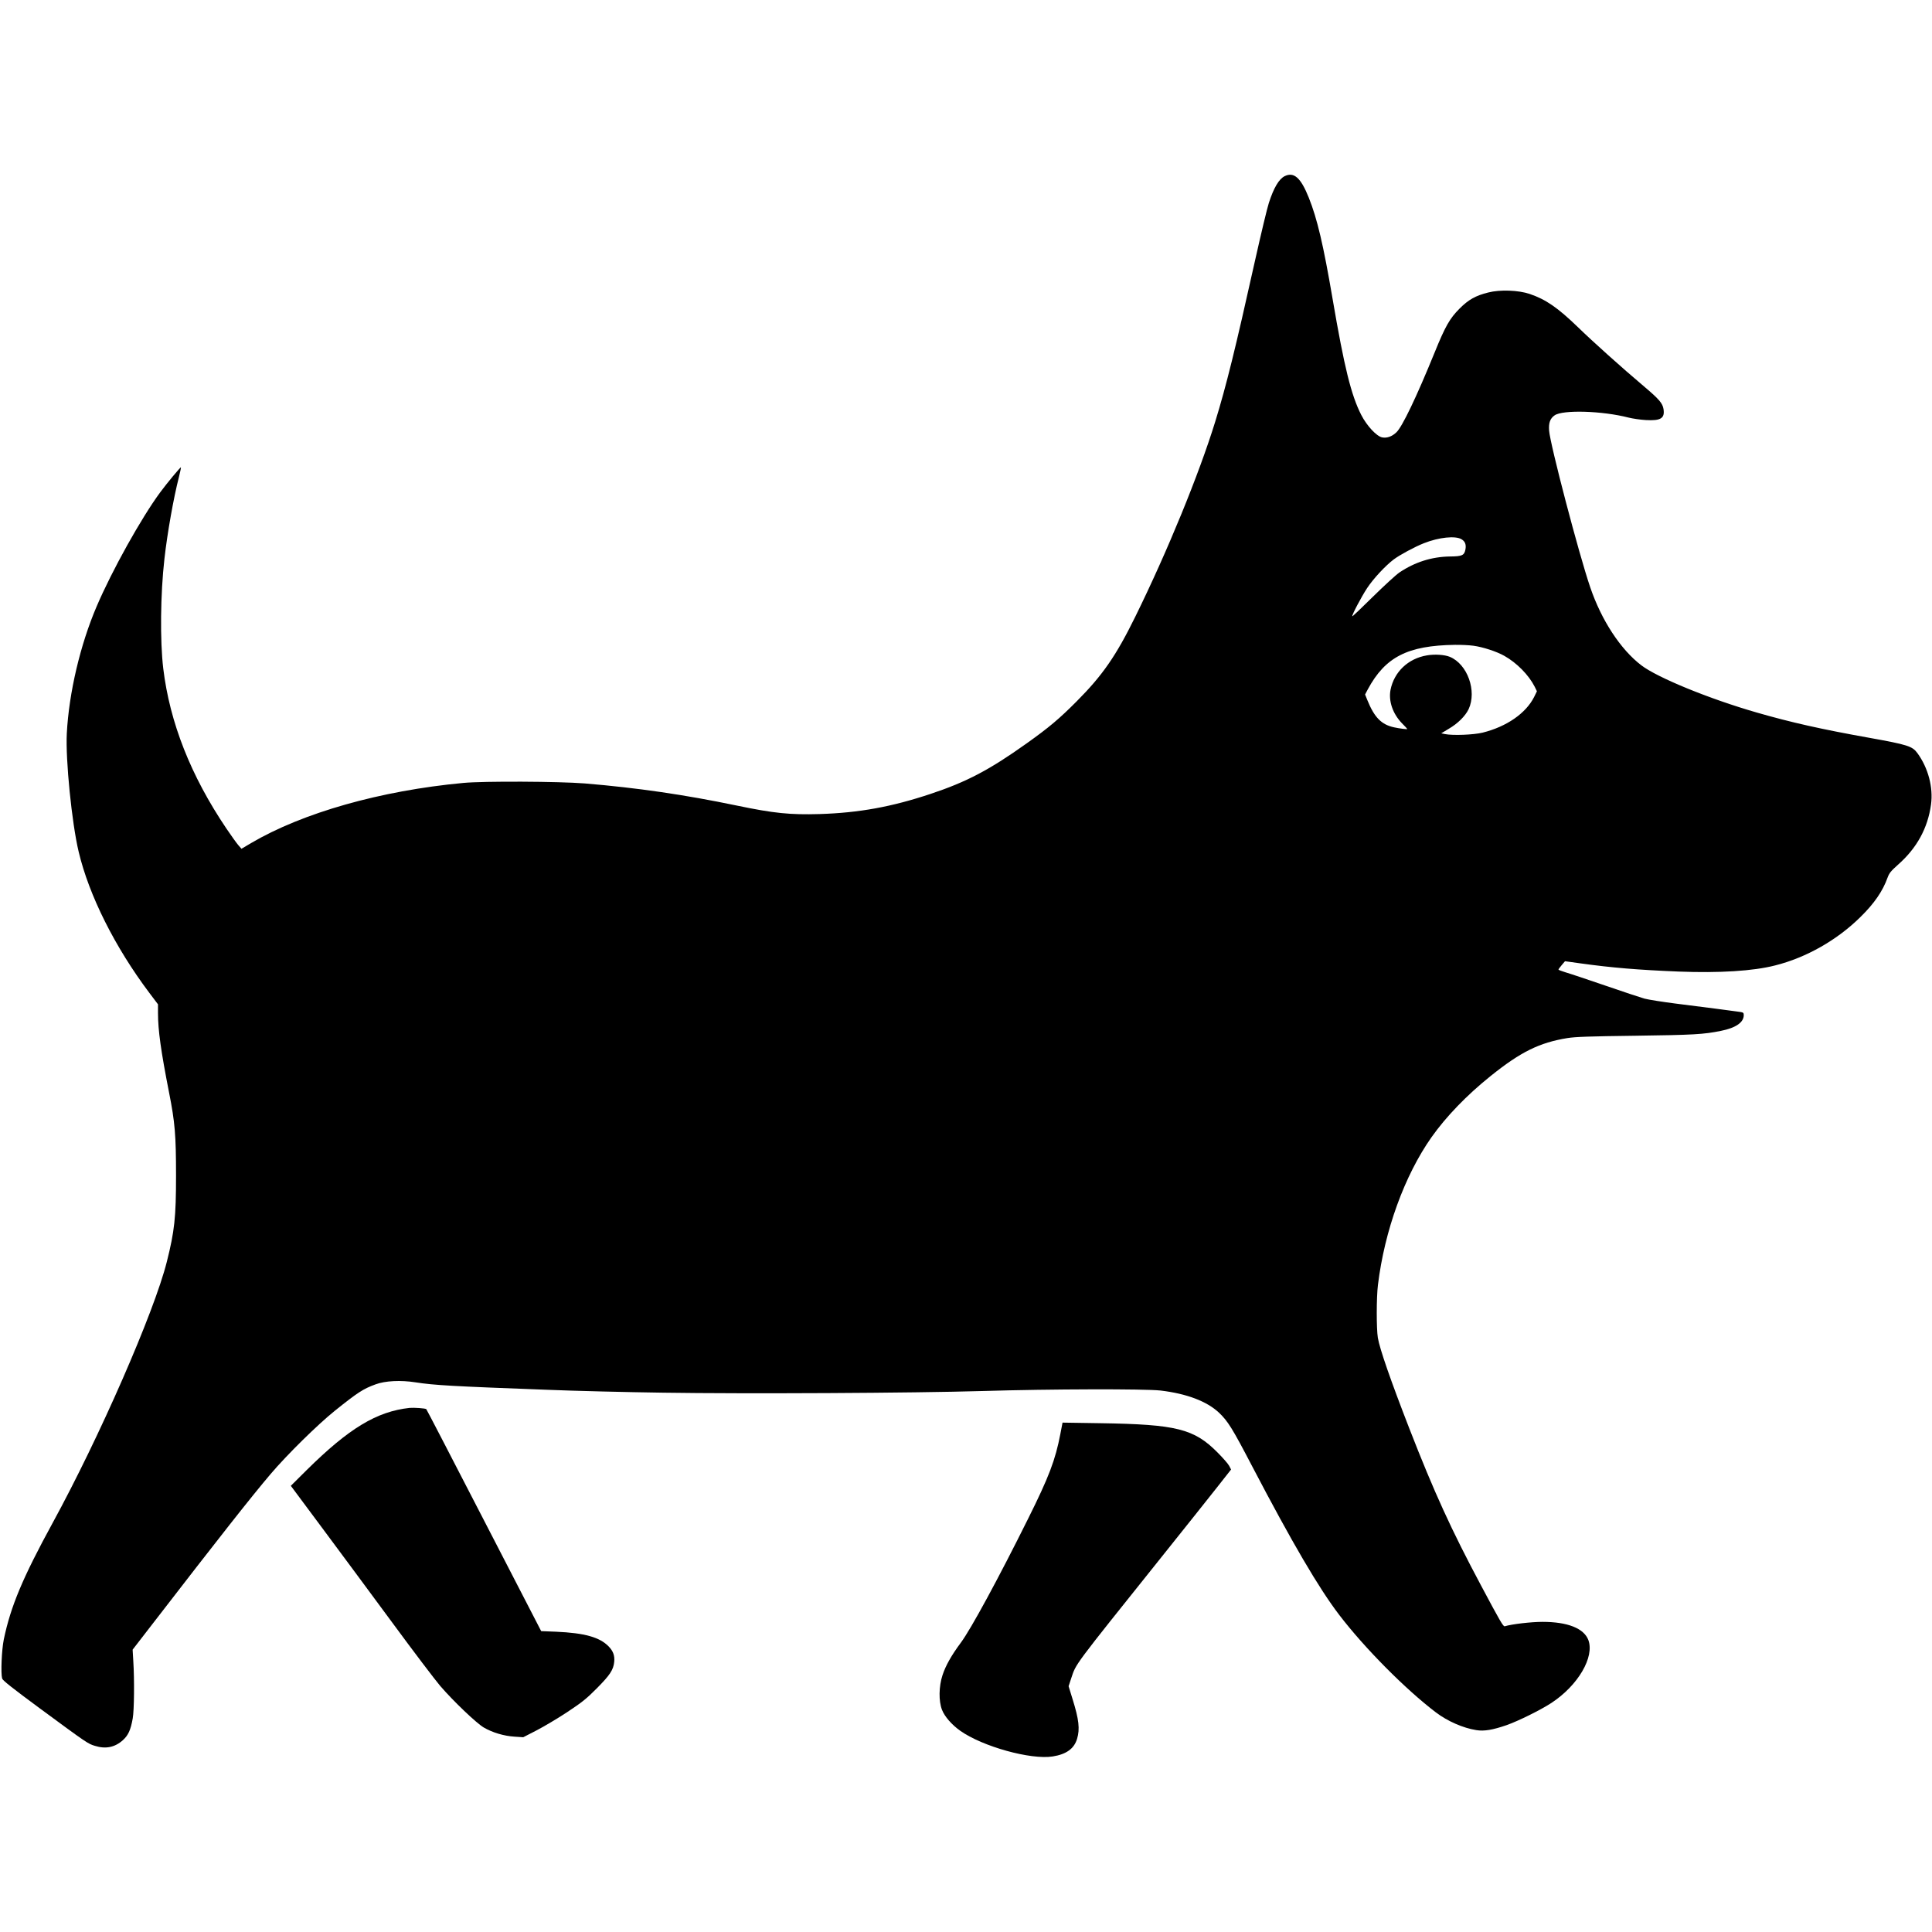
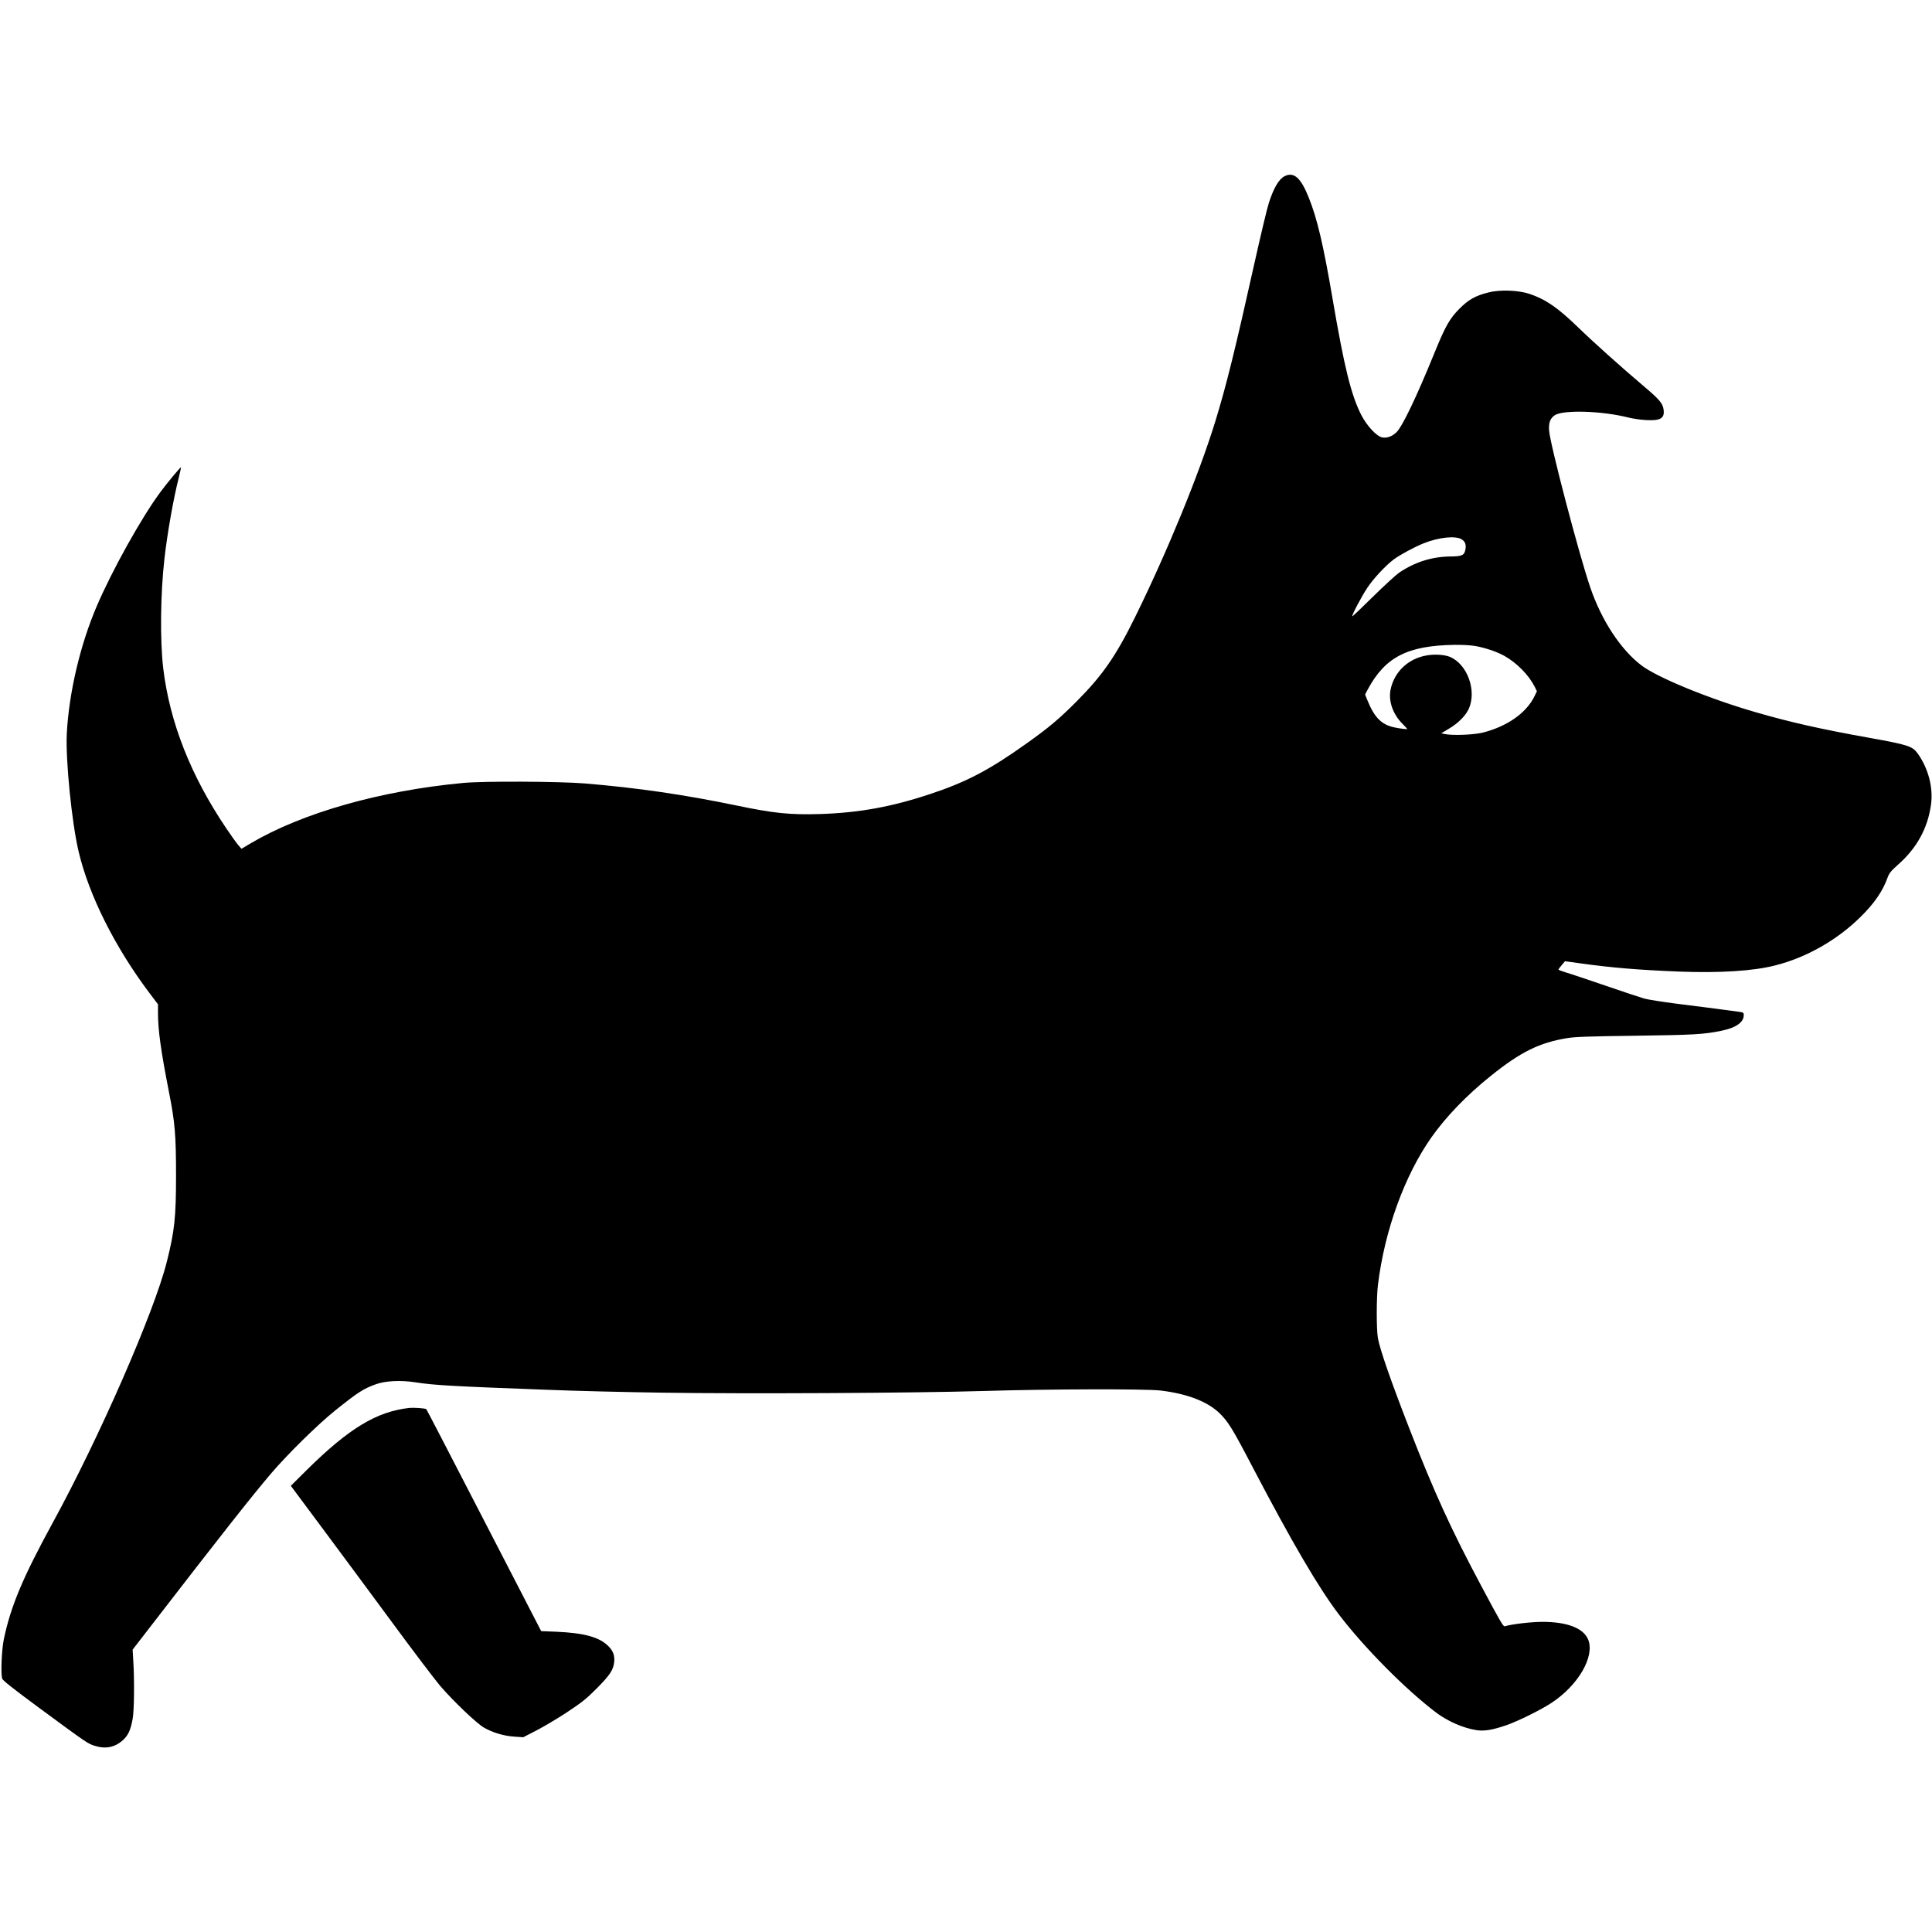
<svg xmlns="http://www.w3.org/2000/svg" version="1.0" width="1981pt" height="1981pt" viewBox="0 0 1981 1981" preserveAspectRatio="xMidYMid meet">
  <g transform="translate(0,1981) scale(0.1,-0.1)" fill="#000000" stroke="none">
    <path d="M13173 18004 c-59 -29 -113 -120 -163 -276 -17 -51 -80 -316 -141 -588 -202 -908 -295 -1285 -409 -1655 -166 -538 -490 -1330 -820 -2000 -197 -401 -336 -601 -600 -866 -178 -179 -285 -269 -511 -430 -383 -273 -616 -396 -989 -520 -400 -133 -732 -193 -1135 -206 -304 -9 -471 8 -850 87 -533 111 -1018 182 -1560 227 -263 21 -1035 25 -1245 5 -848 -79 -1647 -306 -2176 -617 l-98 -58 -34 39 c-18 21 -73 98 -121 169 -365 541 -580 1087 -647 1640 -34 285 -29 764 12 1125 30 267 94 626 149 840 13 52 22 96 20 98 -4 5 -143 -162 -213 -257 -192 -260 -494 -801 -651 -1169 -168 -392 -284 -885 -306 -1302 -14 -266 51 -919 122 -1215 106 -447 372 -977 724 -1445 l89 -118 0 -89 c0 -176 30 -390 114 -818 60 -303 71 -434 71 -850 0 -426 -15 -568 -95 -885 -130 -516 -691 -1799 -1170 -2675 -308 -564 -430 -855 -501 -1195 -22 -108 -32 -346 -17 -401 6 -20 102 -96 385 -305 490 -361 494 -363 565 -385 111 -35 206 -16 288 58 55 50 80 104 101 223 15 84 18 396 6 585 l-7 120 197 255 c703 911 1025 1319 1217 1545 169 199 484 509 661 651 235 188 289 223 415 269 99 37 258 45 411 21 193 -30 377 -40 1339 -76 294 -12 832 -25 1195 -30 859 -13 2575 -4 3280 17 700 21 1663 23 1825 5 268 -32 475 -110 600 -228 91 -87 136 -159 340 -550 408 -780 684 -1251 893 -1524 261 -341 679 -762 991 -999 119 -90 279 -160 414 -181 80 -13 168 2 310 51 122 43 350 156 460 228 274 180 444 472 378 646 -46 119 -213 185 -469 185 -117 0 -315 -23 -387 -45 -16 -5 -42 39 -245 420 -303 568 -479 952 -735 1610 -190 489 -303 814 -322 928 -15 93 -15 414 1 542 68 558 273 1122 549 1514 150 212 360 430 604 626 311 250 502 344 790 391 82 13 222 18 698 24 593 8 701 14 876 50 152 30 234 87 234 161 0 24 -5 28 -37 33 -59 9 -392 52 -663 86 -134 17 -278 40 -320 51 -41 12 -223 72 -405 135 -181 62 -363 123 -402 134 -40 12 -73 25 -73 28 0 4 15 25 34 47 l33 39 159 -22 c323 -45 592 -67 1007 -84 418 -16 763 5 989 63 319 80 637 261 876 498 139 136 227 264 276 401 18 49 34 68 110 136 191 169 303 373 336 615 24 175 -29 375 -139 526 -52 72 -99 87 -500 159 -481 86 -799 157 -1151 259 -486 140 -1015 357 -1180 483 -213 162 -410 463 -525 802 -116 340 -411 1465 -421 1605 -6 78 10 124 56 156 82 59 490 47 760 -23 41 -10 120 -22 175 -25 154 -9 197 18 182 113 -10 60 -45 101 -200 232 -232 196 -527 461 -677 607 -206 199 -329 285 -495 341 -115 39 -304 46 -425 15 -129 -32 -203 -73 -295 -166 -99 -99 -146 -181 -253 -445 -189 -464 -333 -764 -393 -822 -46 -44 -97 -62 -146 -53 -57 10 -158 119 -215 230 -104 204 -174 488 -294 1190 -94 551 -157 821 -244 1038 -82 205 -152 267 -247 221z m1814 -3724 c36 -22 48 -54 39 -104 -12 -61 -34 -71 -160 -72 -186 -3 -357 -57 -517 -164 -35 -24 -157 -136 -271 -248 -114 -113 -210 -204 -212 -201 -8 8 95 203 152 289 64 97 189 231 273 294 61 46 217 130 309 166 153 61 325 79 387 40z m120 -1091 c97 -13 239 -59 318 -104 127 -71 250 -196 311 -316 l23 -47 -29 -59 c-84 -167 -282 -304 -527 -365 -93 -23 -307 -31 -387 -15 l-38 8 75 45 c95 55 172 132 206 203 86 186 -12 461 -193 536 -53 22 -155 29 -235 15 -192 -32 -336 -169 -373 -353 -22 -115 22 -245 118 -344 30 -30 54 -56 54 -58 0 -5 -80 5 -135 17 -131 28 -203 102 -275 280 l-23 57 28 53 c179 332 408 449 892 456 61 1 147 -3 190 -9z" />
    <path d="M4200 5374 c-338 -37 -622 -209 -1057 -639 l-161 -160 320 -430 c176 -236 499 -673 719 -971 219 -298 441 -590 492 -650 137 -159 371 -382 447 -427 91 -53 207 -87 315 -94 l90 -6 138 71 c75 39 217 123 315 188 151 100 196 136 302 243 134 135 170 189 178 272 6 63 -11 110 -58 158 -92 94 -246 137 -538 150 l-153 6 -586 1135 c-322 624 -588 1138 -592 1141 -8 9 -127 17 -171 13z" />
-     <path d="M10873 5109 c-52 -271 -117 -441 -330 -869 -305 -614 -588 -1135 -690 -1272 -98 -132 -157 -237 -189 -335 -38 -116 -40 -265 -5 -355 27 -69 98 -151 186 -214 228 -162 724 -300 949 -264 140 22 220 80 250 181 30 100 19 198 -46 406 l-41 133 27 82 c52 154 10 98 926 1243 229 286 483 605 565 709 l148 188 -19 37 c-10 20 -64 82 -119 137 -241 244 -423 289 -1200 301 l-390 6 -22 -114z" />
  </g>
</svg>